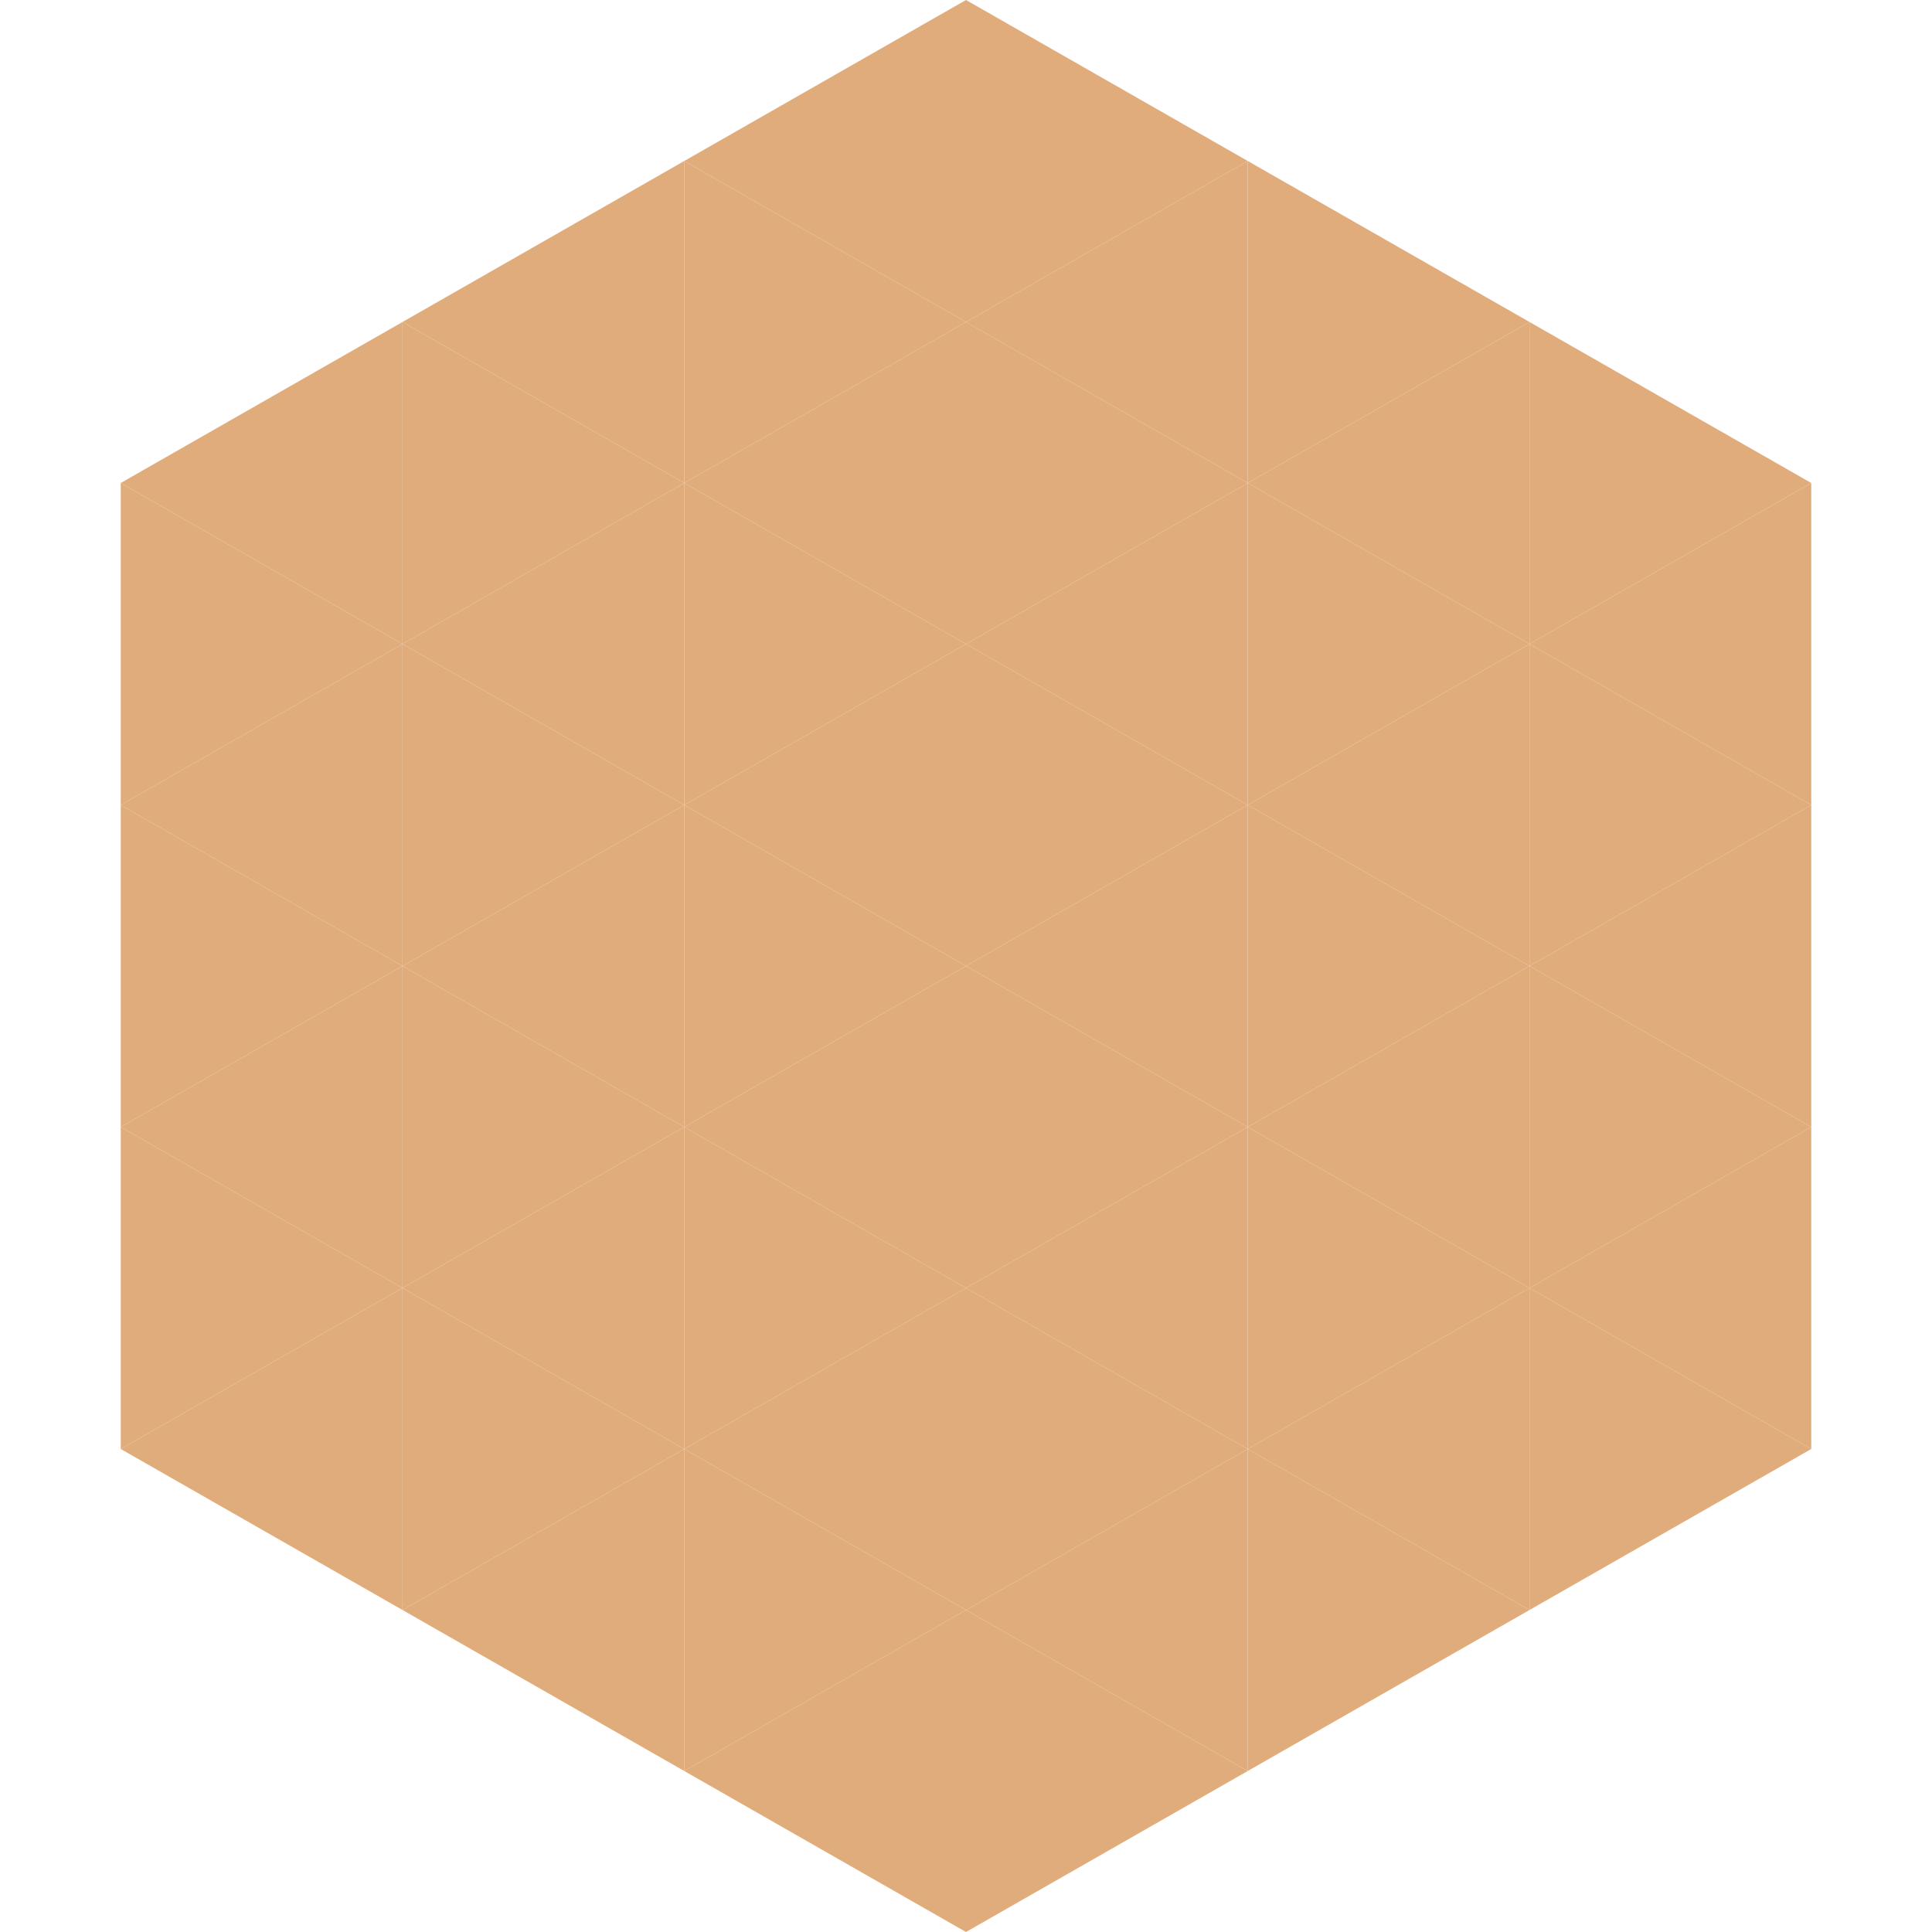
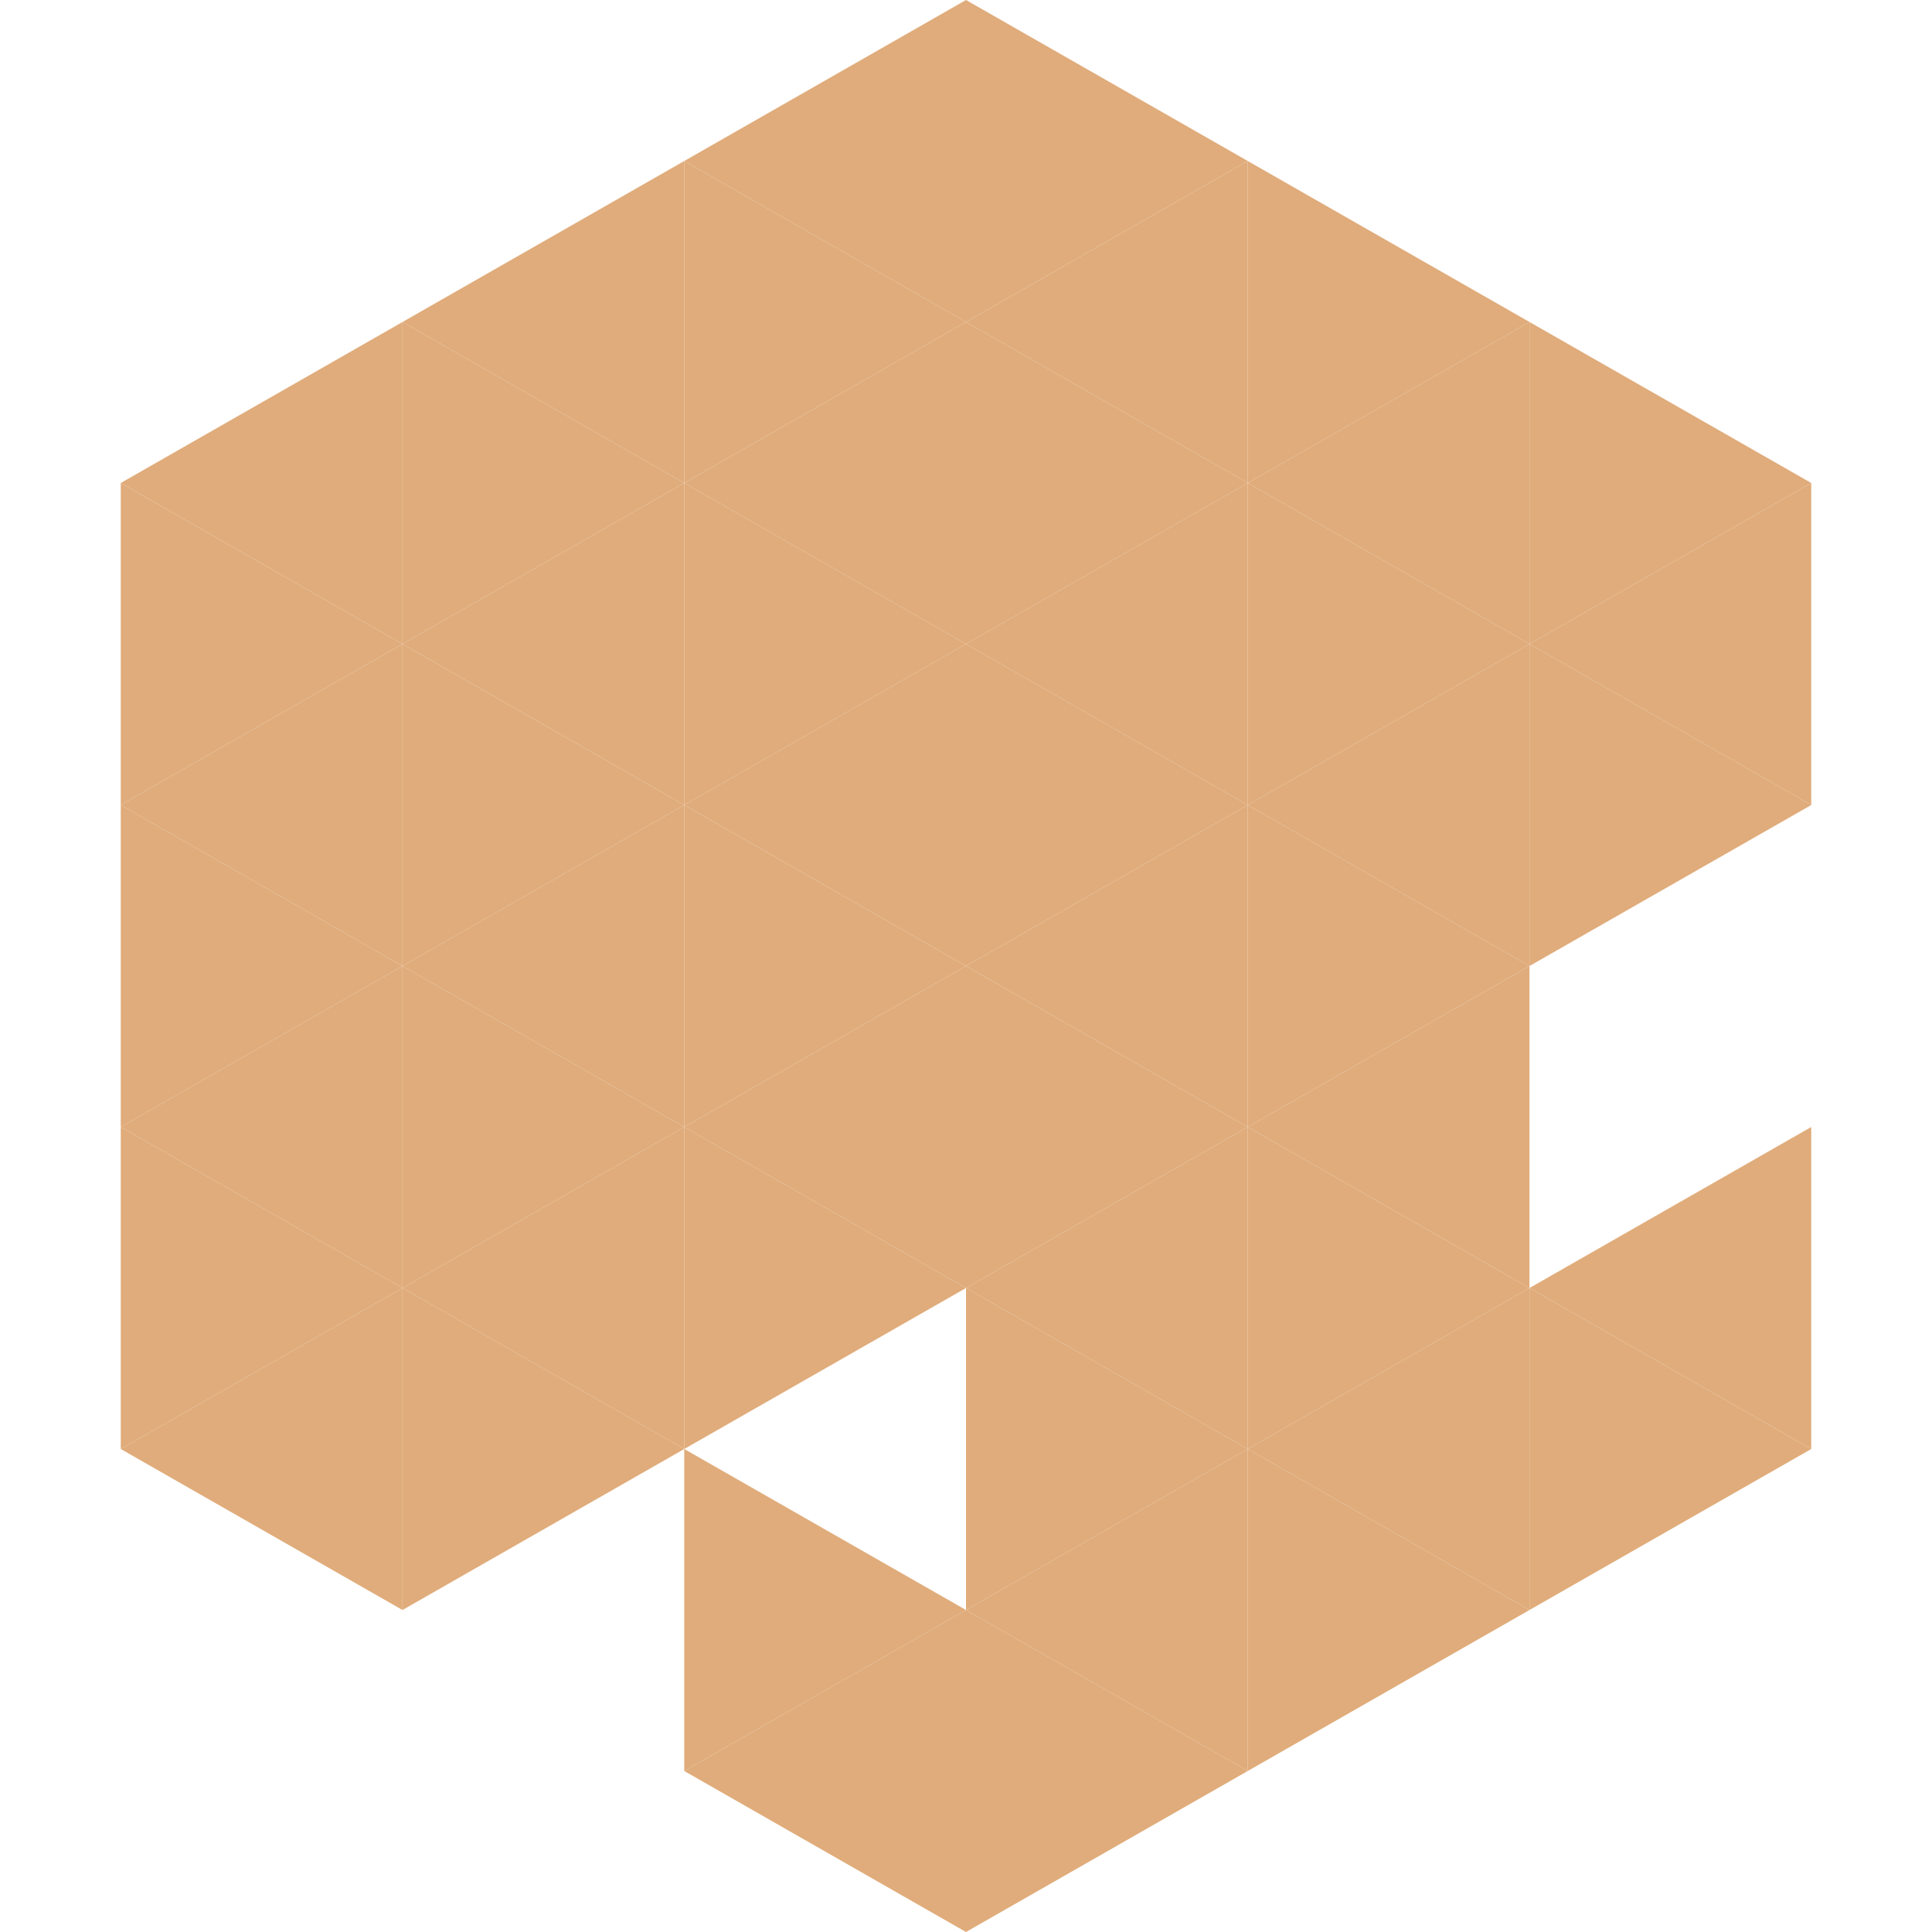
<svg xmlns="http://www.w3.org/2000/svg" width="240" height="240">
  <polygon points="50,40 15,60 50,80" style="fill:rgb(224,172,123)" />
  <polygon points="190,40 225,60 190,80" style="fill:rgb(224,172,123)" />
  <polygon points="15,60 50,80 15,100" style="fill:rgb(224,172,123)" />
  <polygon points="225,60 190,80 225,100" style="fill:rgb(224,172,123)" />
  <polygon points="50,80 15,100 50,120" style="fill:rgb(224,172,123)" />
  <polygon points="190,80 225,100 190,120" style="fill:rgb(224,172,123)" />
  <polygon points="15,100 50,120 15,140" style="fill:rgb(224,172,123)" />
-   <polygon points="225,100 190,120 225,140" style="fill:rgb(224,172,123)" />
  <polygon points="50,120 15,140 50,160" style="fill:rgb(224,172,123)" />
-   <polygon points="190,120 225,140 190,160" style="fill:rgb(224,172,123)" />
  <polygon points="15,140 50,160 15,180" style="fill:rgb(224,172,123)" />
  <polygon points="225,140 190,160 225,180" style="fill:rgb(224,172,123)" />
  <polygon points="50,160 15,180 50,200" style="fill:rgb(224,172,123)" />
  <polygon points="190,160 225,180 190,200" style="fill:rgb(224,172,123)" />
  <polygon points="15,180 50,200 15,220" style="fill:rgb(255,255,255); fill-opacity:0" />
  <polygon points="225,180 190,200 225,220" style="fill:rgb(255,255,255); fill-opacity:0" />
  <polygon points="50,0 85,20 50,40" style="fill:rgb(255,255,255); fill-opacity:0" />
  <polygon points="190,0 155,20 190,40" style="fill:rgb(255,255,255); fill-opacity:0" />
  <polygon points="85,20 50,40 85,60" style="fill:rgb(224,172,123)" />
  <polygon points="155,20 190,40 155,60" style="fill:rgb(224,172,123)" />
  <polygon points="50,40 85,60 50,80" style="fill:rgb(224,172,123)" />
  <polygon points="190,40 155,60 190,80" style="fill:rgb(224,172,123)" />
  <polygon points="85,60 50,80 85,100" style="fill:rgb(224,172,123)" />
  <polygon points="155,60 190,80 155,100" style="fill:rgb(224,172,123)" />
  <polygon points="50,80 85,100 50,120" style="fill:rgb(224,172,123)" />
  <polygon points="190,80 155,100 190,120" style="fill:rgb(224,172,123)" />
  <polygon points="85,100 50,120 85,140" style="fill:rgb(224,172,123)" />
  <polygon points="155,100 190,120 155,140" style="fill:rgb(224,172,123)" />
  <polygon points="50,120 85,140 50,160" style="fill:rgb(224,172,123)" />
  <polygon points="190,120 155,140 190,160" style="fill:rgb(224,172,123)" />
  <polygon points="85,140 50,160 85,180" style="fill:rgb(224,172,123)" />
  <polygon points="155,140 190,160 155,180" style="fill:rgb(224,172,123)" />
  <polygon points="50,160 85,180 50,200" style="fill:rgb(224,172,123)" />
  <polygon points="190,160 155,180 190,200" style="fill:rgb(224,172,123)" />
-   <polygon points="85,180 50,200 85,220" style="fill:rgb(224,172,123)" />
  <polygon points="155,180 190,200 155,220" style="fill:rgb(224,172,123)" />
  <polygon points="120,0 85,20 120,40" style="fill:rgb(224,172,123)" />
  <polygon points="120,0 155,20 120,40" style="fill:rgb(224,172,123)" />
  <polygon points="85,20 120,40 85,60" style="fill:rgb(224,172,123)" />
  <polygon points="155,20 120,40 155,60" style="fill:rgb(224,172,123)" />
  <polygon points="120,40 85,60 120,80" style="fill:rgb(224,172,123)" />
  <polygon points="120,40 155,60 120,80" style="fill:rgb(224,172,123)" />
  <polygon points="85,60 120,80 85,100" style="fill:rgb(224,172,123)" />
  <polygon points="155,60 120,80 155,100" style="fill:rgb(224,172,123)" />
  <polygon points="120,80 85,100 120,120" style="fill:rgb(224,172,123)" />
  <polygon points="120,80 155,100 120,120" style="fill:rgb(224,172,123)" />
  <polygon points="85,100 120,120 85,140" style="fill:rgb(224,172,123)" />
  <polygon points="155,100 120,120 155,140" style="fill:rgb(224,172,123)" />
  <polygon points="120,120 85,140 120,160" style="fill:rgb(224,172,123)" />
  <polygon points="120,120 155,140 120,160" style="fill:rgb(224,172,123)" />
  <polygon points="85,140 120,160 85,180" style="fill:rgb(224,172,123)" />
  <polygon points="155,140 120,160 155,180" style="fill:rgb(224,172,123)" />
-   <polygon points="120,160 85,180 120,200" style="fill:rgb(224,172,123)" />
  <polygon points="120,160 155,180 120,200" style="fill:rgb(224,172,123)" />
  <polygon points="85,180 120,200 85,220" style="fill:rgb(224,172,123)" />
  <polygon points="155,180 120,200 155,220" style="fill:rgb(224,172,123)" />
  <polygon points="120,200 85,220 120,240" style="fill:rgb(224,172,123)" />
  <polygon points="120,200 155,220 120,240" style="fill:rgb(224,172,123)" />
  <polygon points="85,220 120,240 85,260" style="fill:rgb(255,255,255); fill-opacity:0" />
  <polygon points="155,220 120,240 155,260" style="fill:rgb(255,255,255); fill-opacity:0" />
</svg>